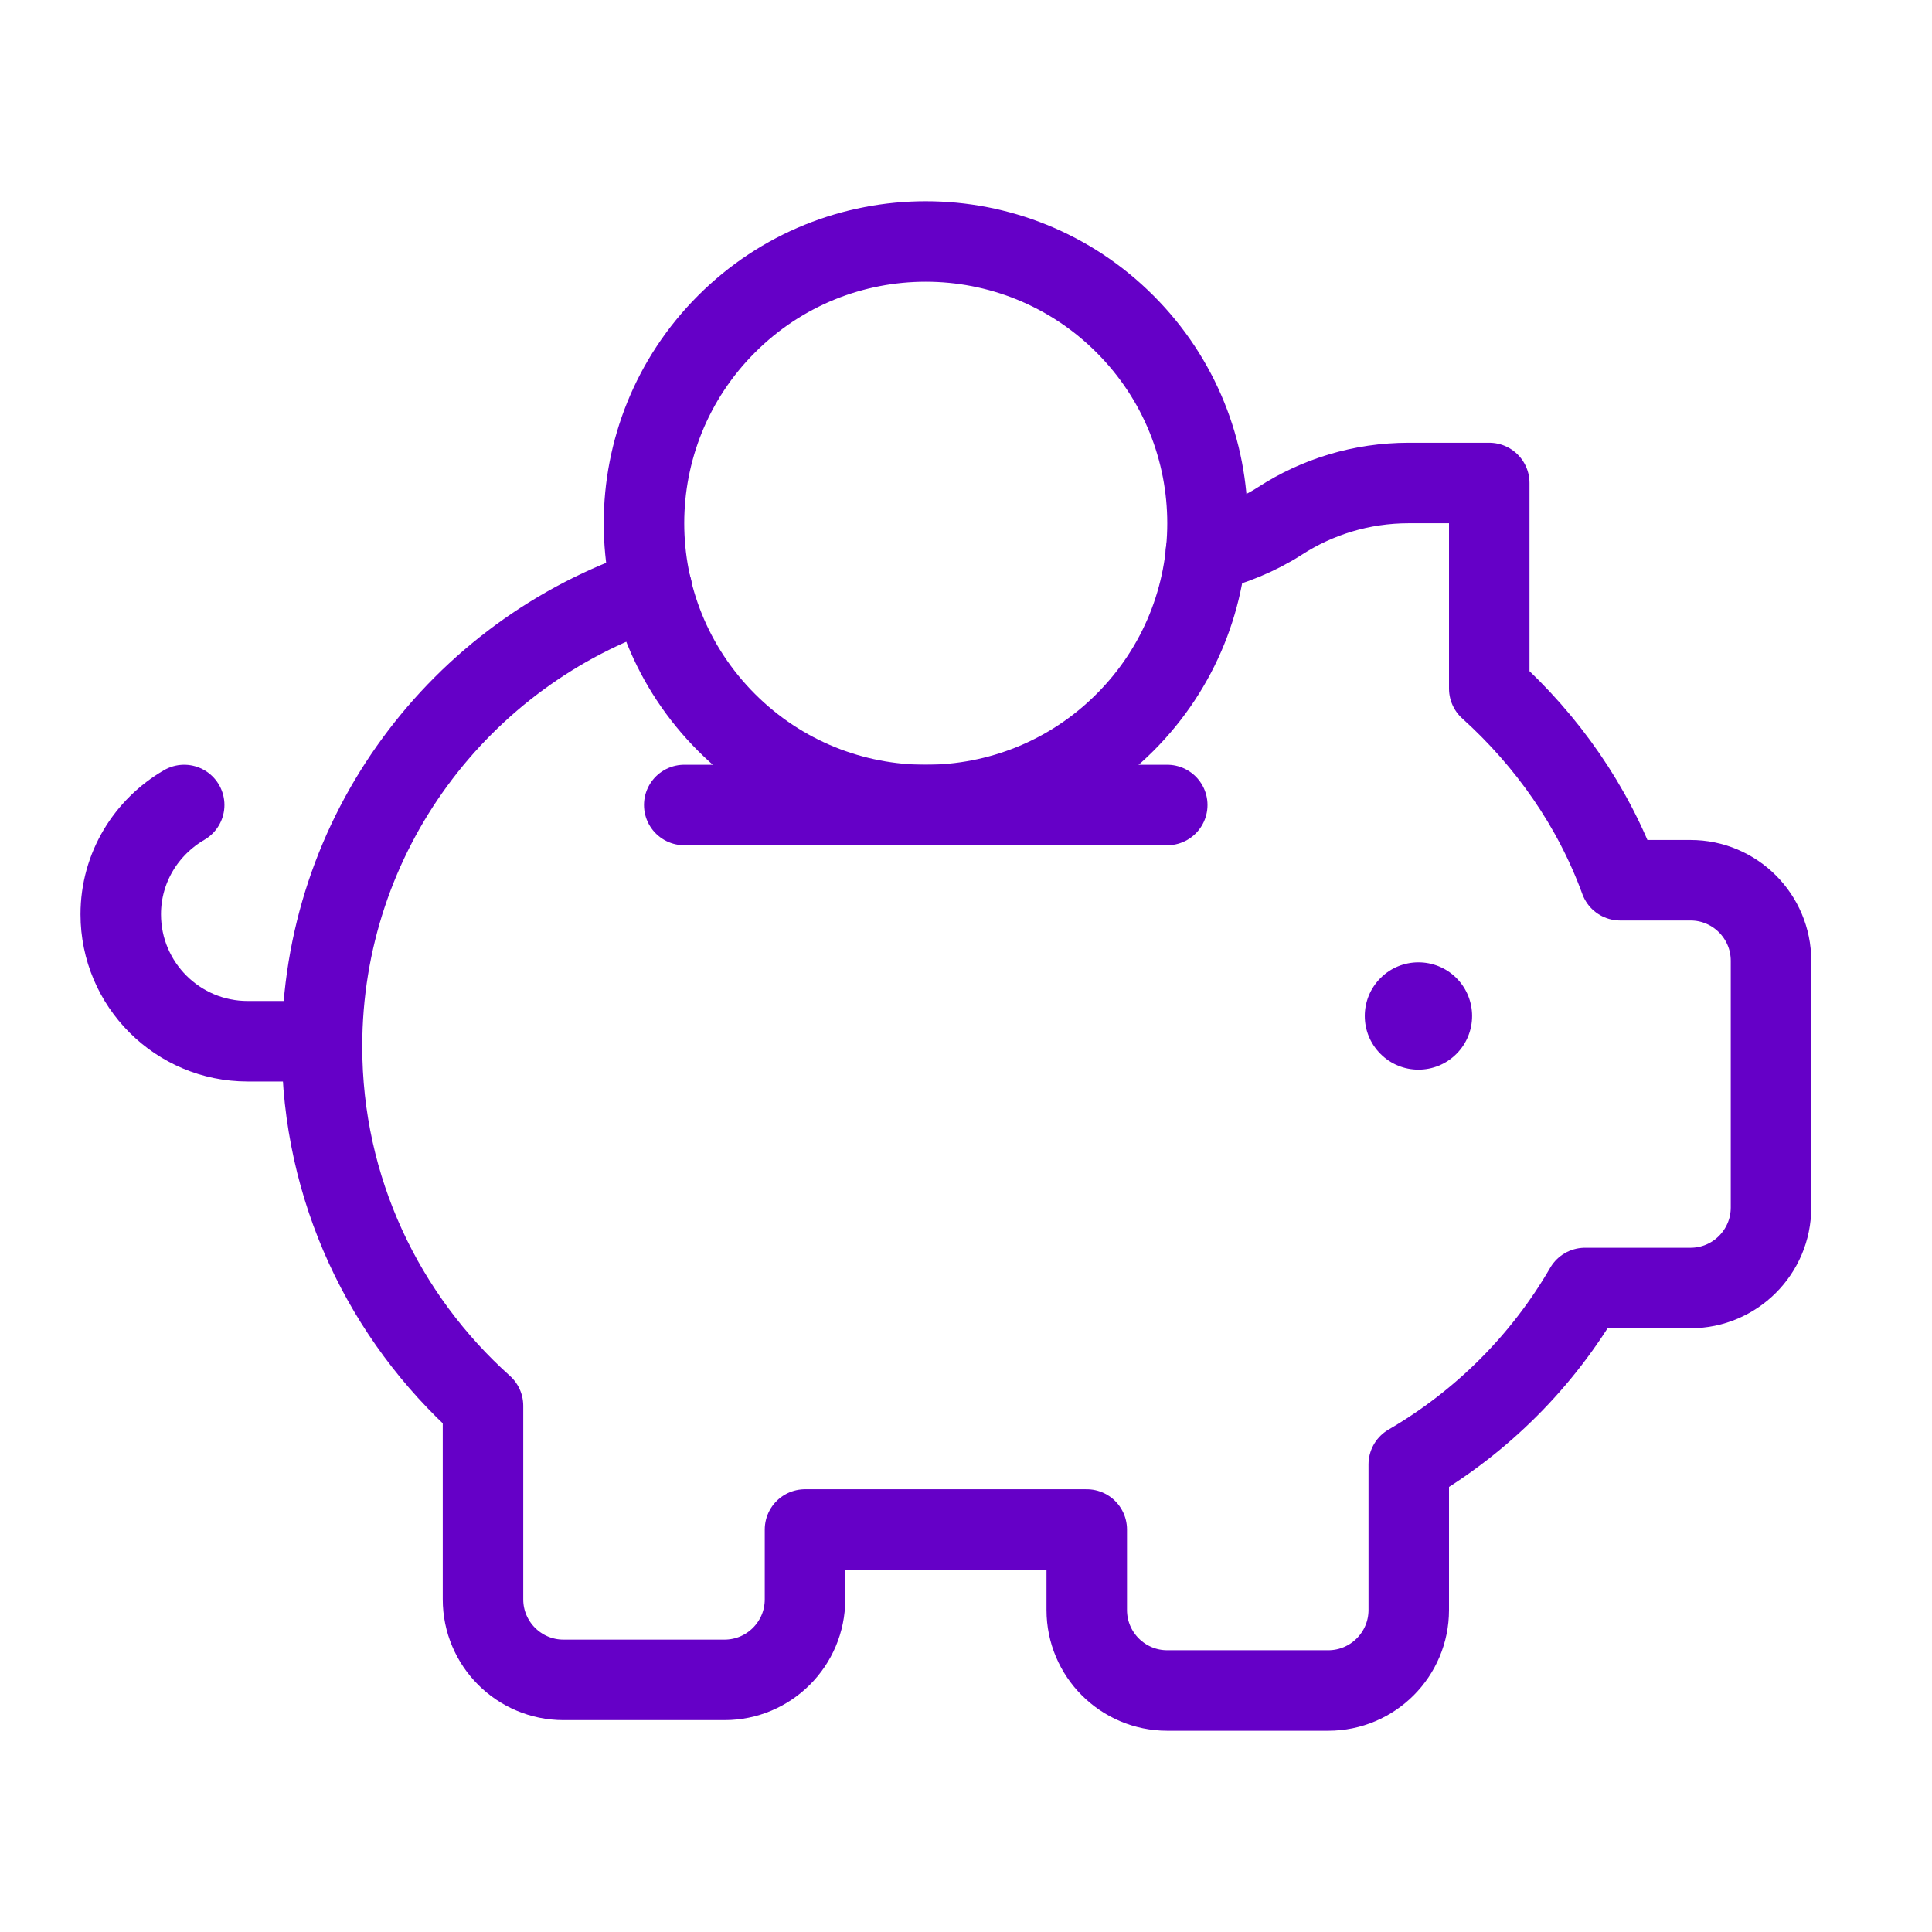
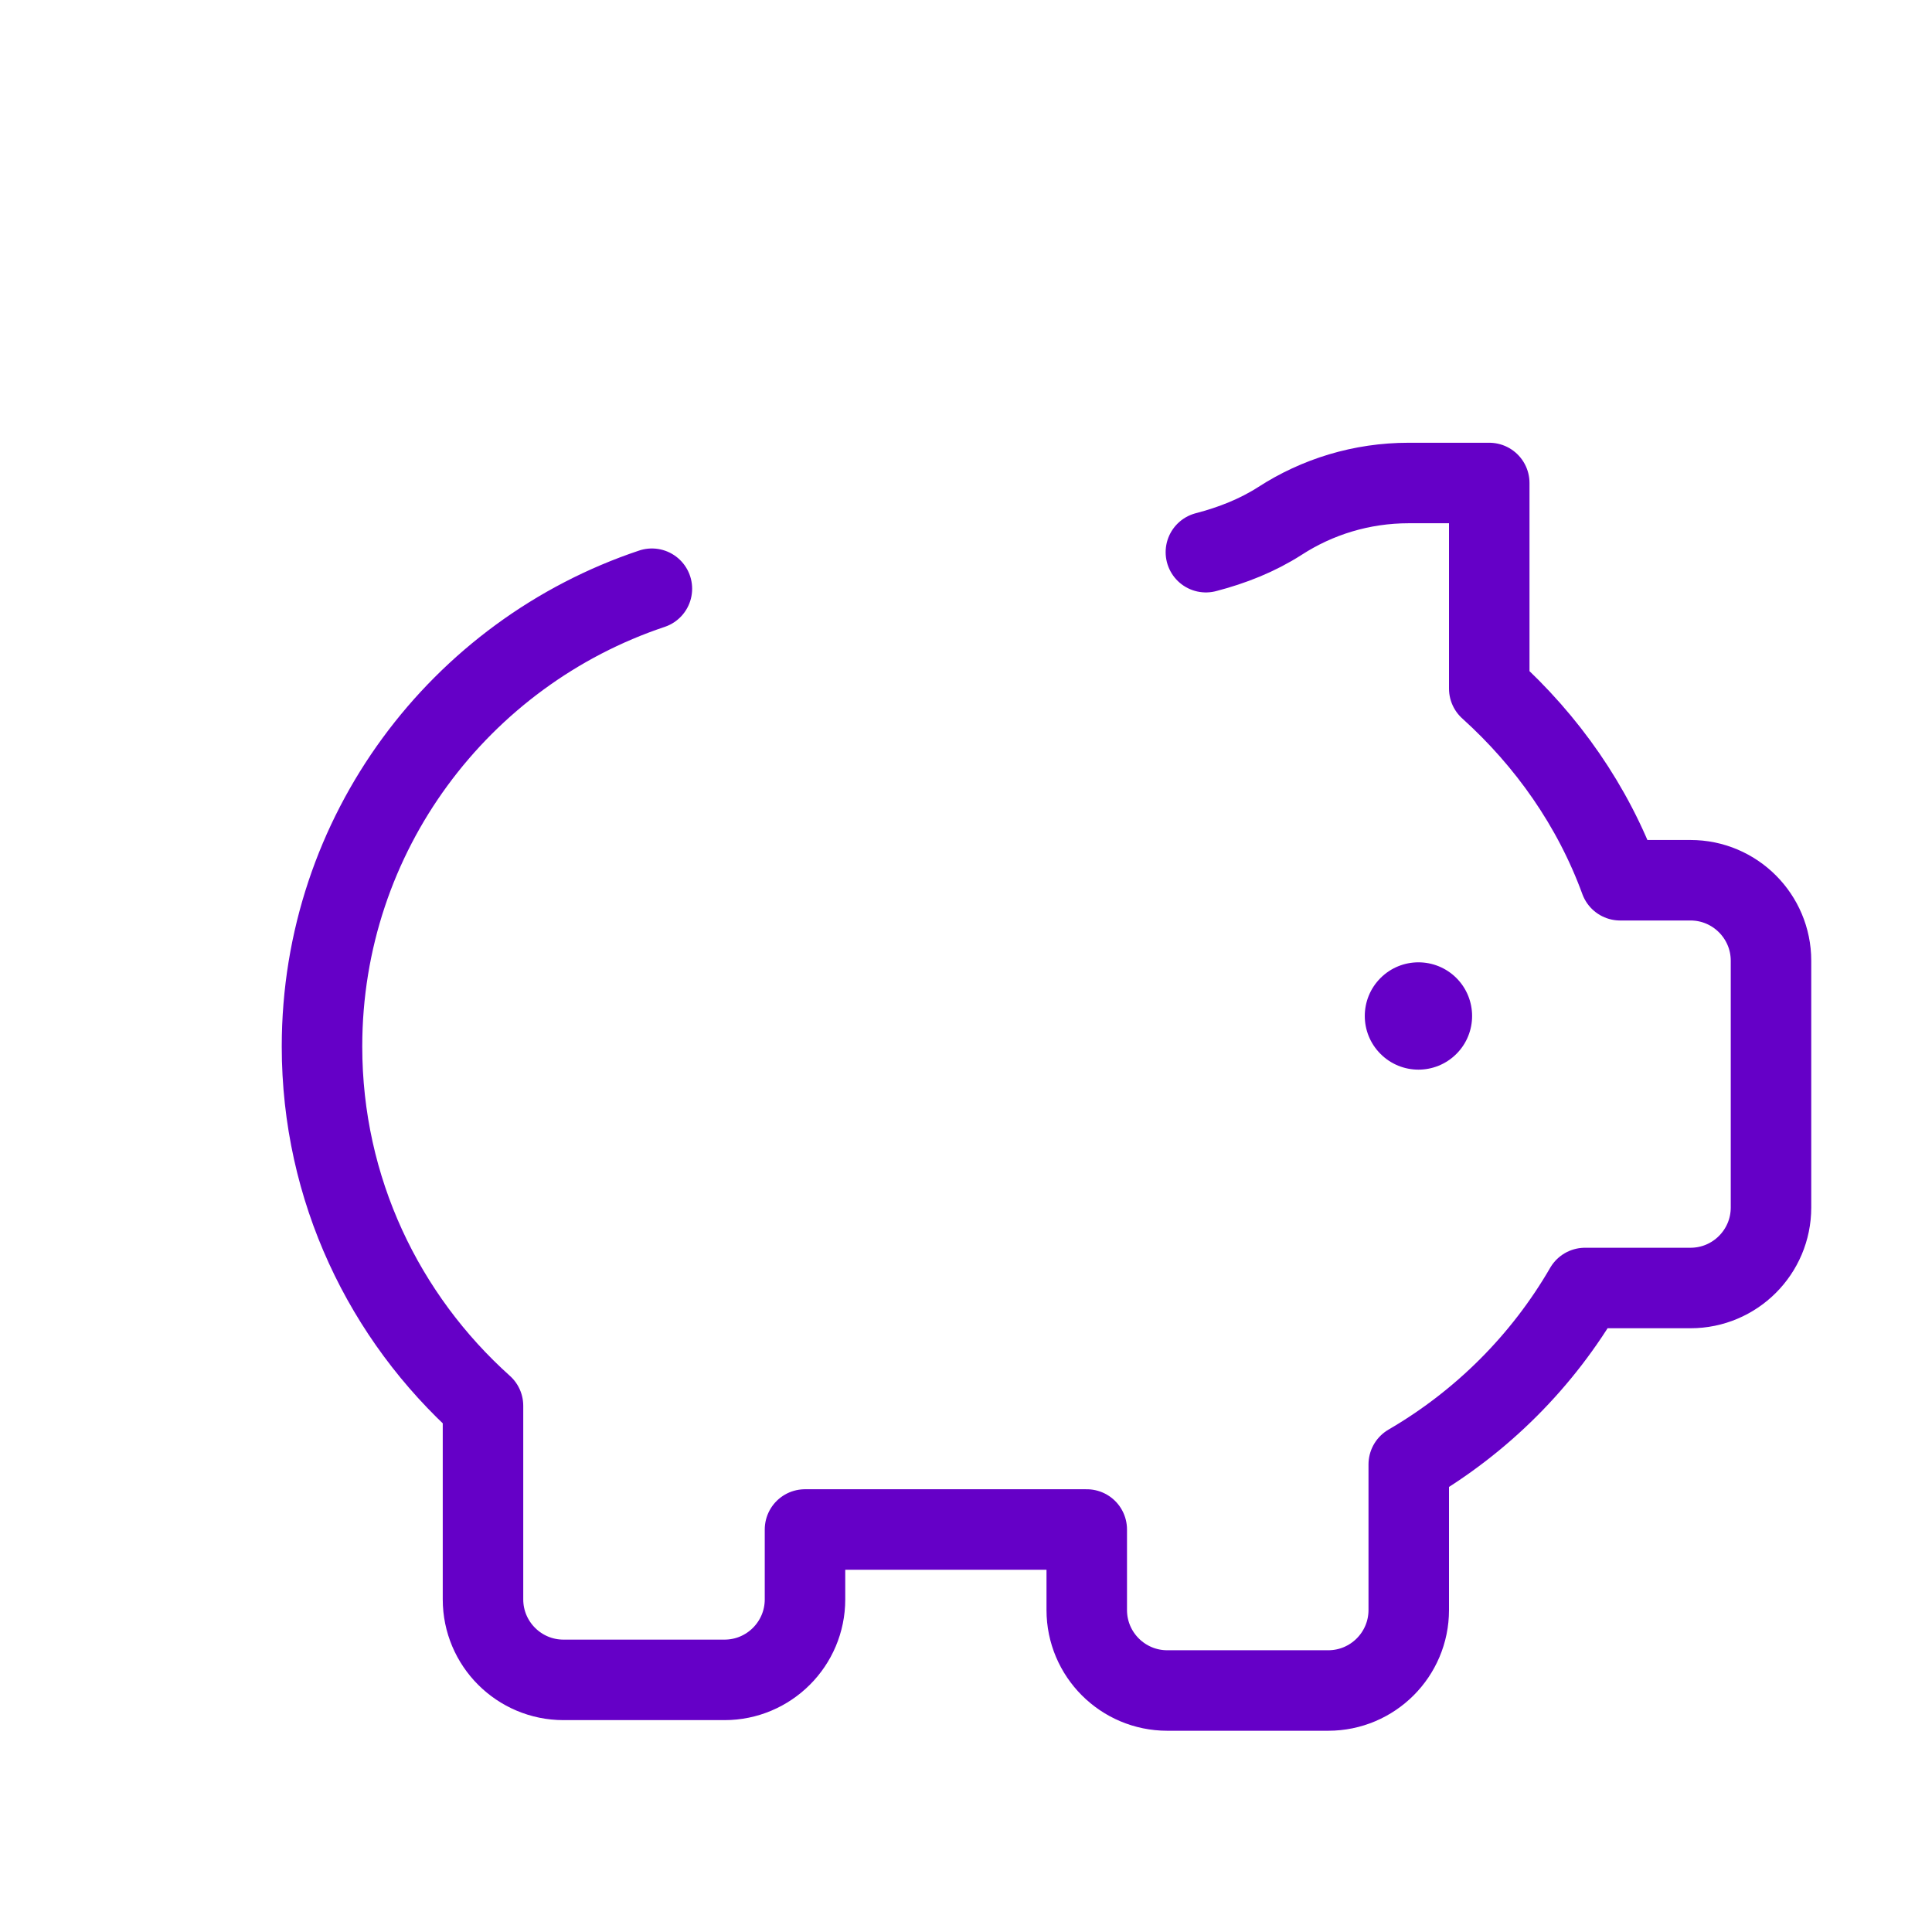
<svg xmlns="http://www.w3.org/2000/svg" width="36" height="36" viewBox="0 0 36 36" fill="none">
  <g clip-path="url(#clip0_14689_44523)">
-     <path d="M20.962 6.038C23.013 8.088 23.013 11.412 20.962 13.462C18.912 15.513 15.588 15.513 13.538 13.462C11.487 11.412 11.487 8.088 13.538 6.038C15.588 3.987 18.912 3.987 20.962 6.038" stroke="#6500C7" stroke-width="1.5" stroke-linecap="round" stroke-linejoin="round" />
    <path d="M27.138 18.224C27.528 18.615 27.528 19.248 27.138 19.638C26.747 20.029 26.114 20.029 25.724 19.638C25.333 19.248 25.333 18.615 25.724 18.224C26.114 17.834 26.747 17.834 27.138 18.224Z" fill="#6500C7" />
    <path d="M22.47 10.289C22.959 10.162 23.428 9.978 23.853 9.705C24.544 9.259 25.365 9 26.25 9H27.75V12.831C28.827 13.803 29.682 15.015 30.189 16.402H31.5C32.328 16.402 33 17.075 33 17.902V22.5C33 23.328 32.328 24 31.5 24H29.534C28.746 25.362 27.609 26.496 26.25 27.287V30C26.25 30.828 25.578 31.5 24.75 31.5H21.75C20.922 31.5 20.25 30.828 20.25 30V28.5H15V29.802C15 30.63 14.328 31.302 13.5 31.302H10.5C9.672 31.302 9 30.63 9 29.802V26.195C7.162 24.547 6 22.163 6 19.5C6 15.528 8.577 12.164 12.147 10.97" stroke="#6500C7" stroke-width="1.5" stroke-linecap="round" stroke-linejoin="round" />
-     <path d="M3.432 15C2.728 15.409 2.25 16.164 2.25 17.037C2.25 18.343 3.309 19.402 4.615 19.402H6" stroke="#6500C7" stroke-width="1.5" stroke-linecap="round" stroke-linejoin="round" />
-     <path d="M12.75 15H21.75" stroke="#6500C7" stroke-width="1.5" stroke-linecap="round" stroke-linejoin="round" />
  </g>
  <defs>
    <clipPath id="clip0_14689_44523">
      <rect width="36" height="36" fill="white" />
    </clipPath>
  </defs>
</svg>